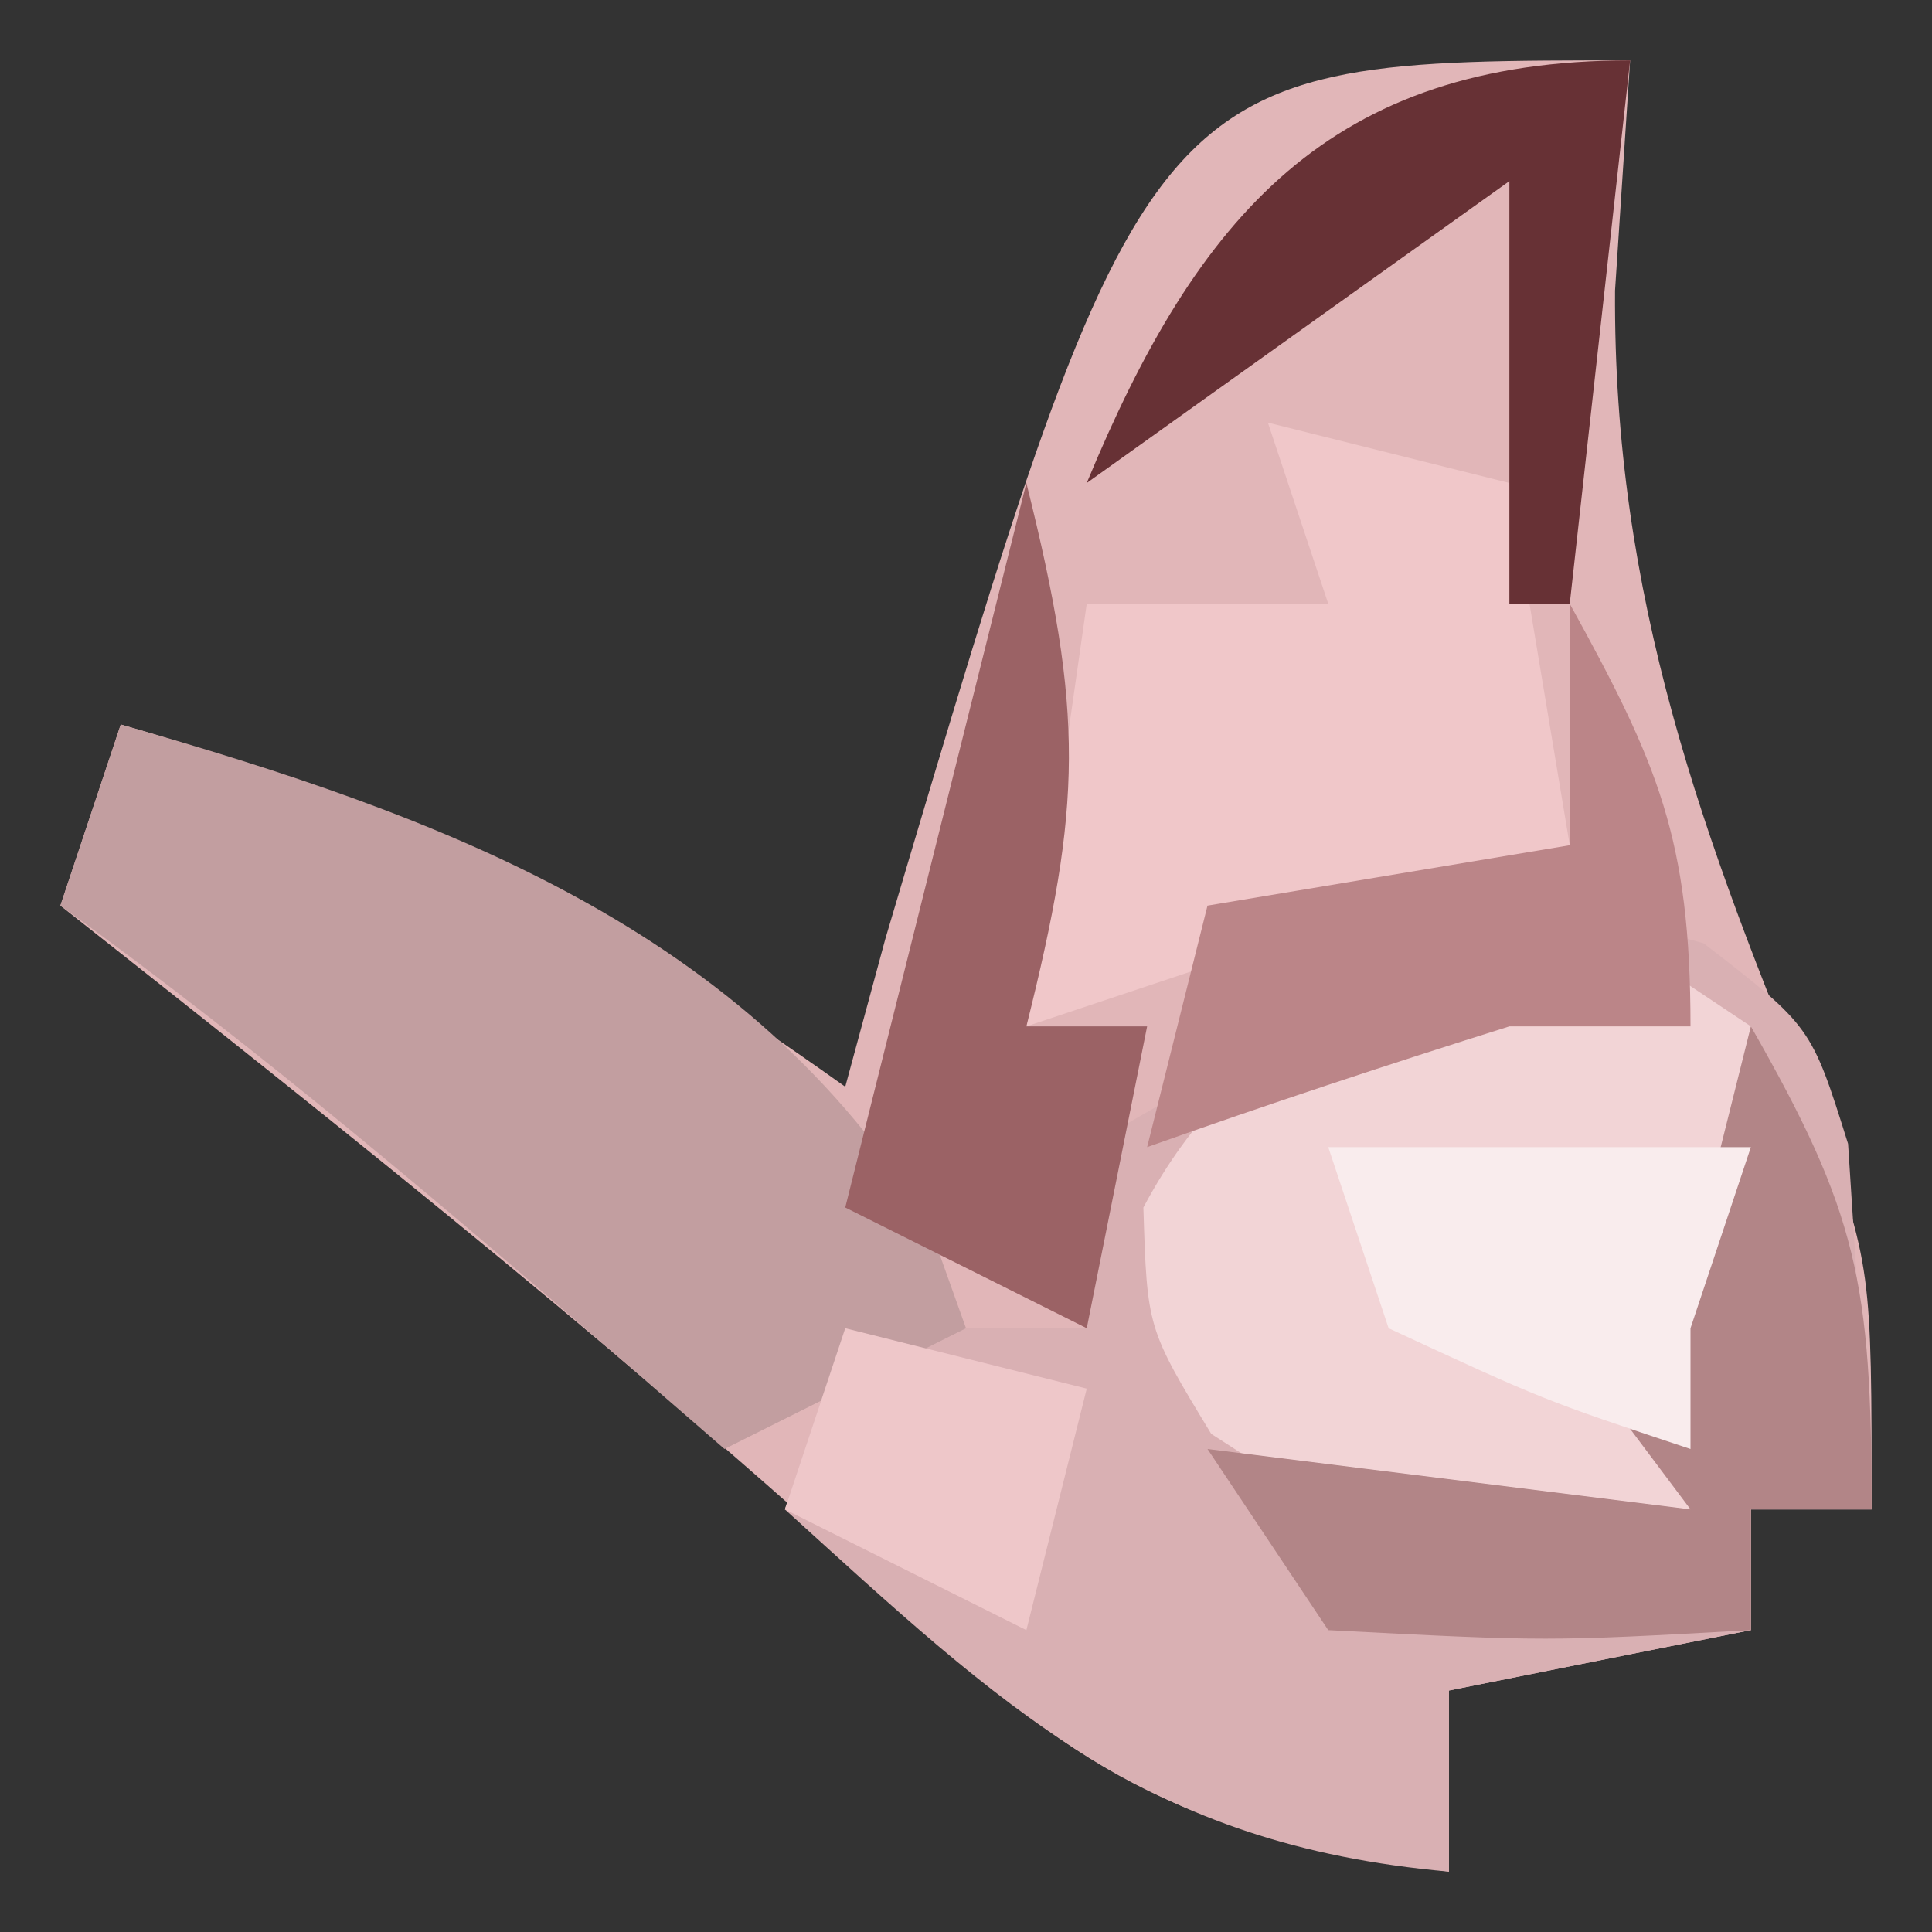
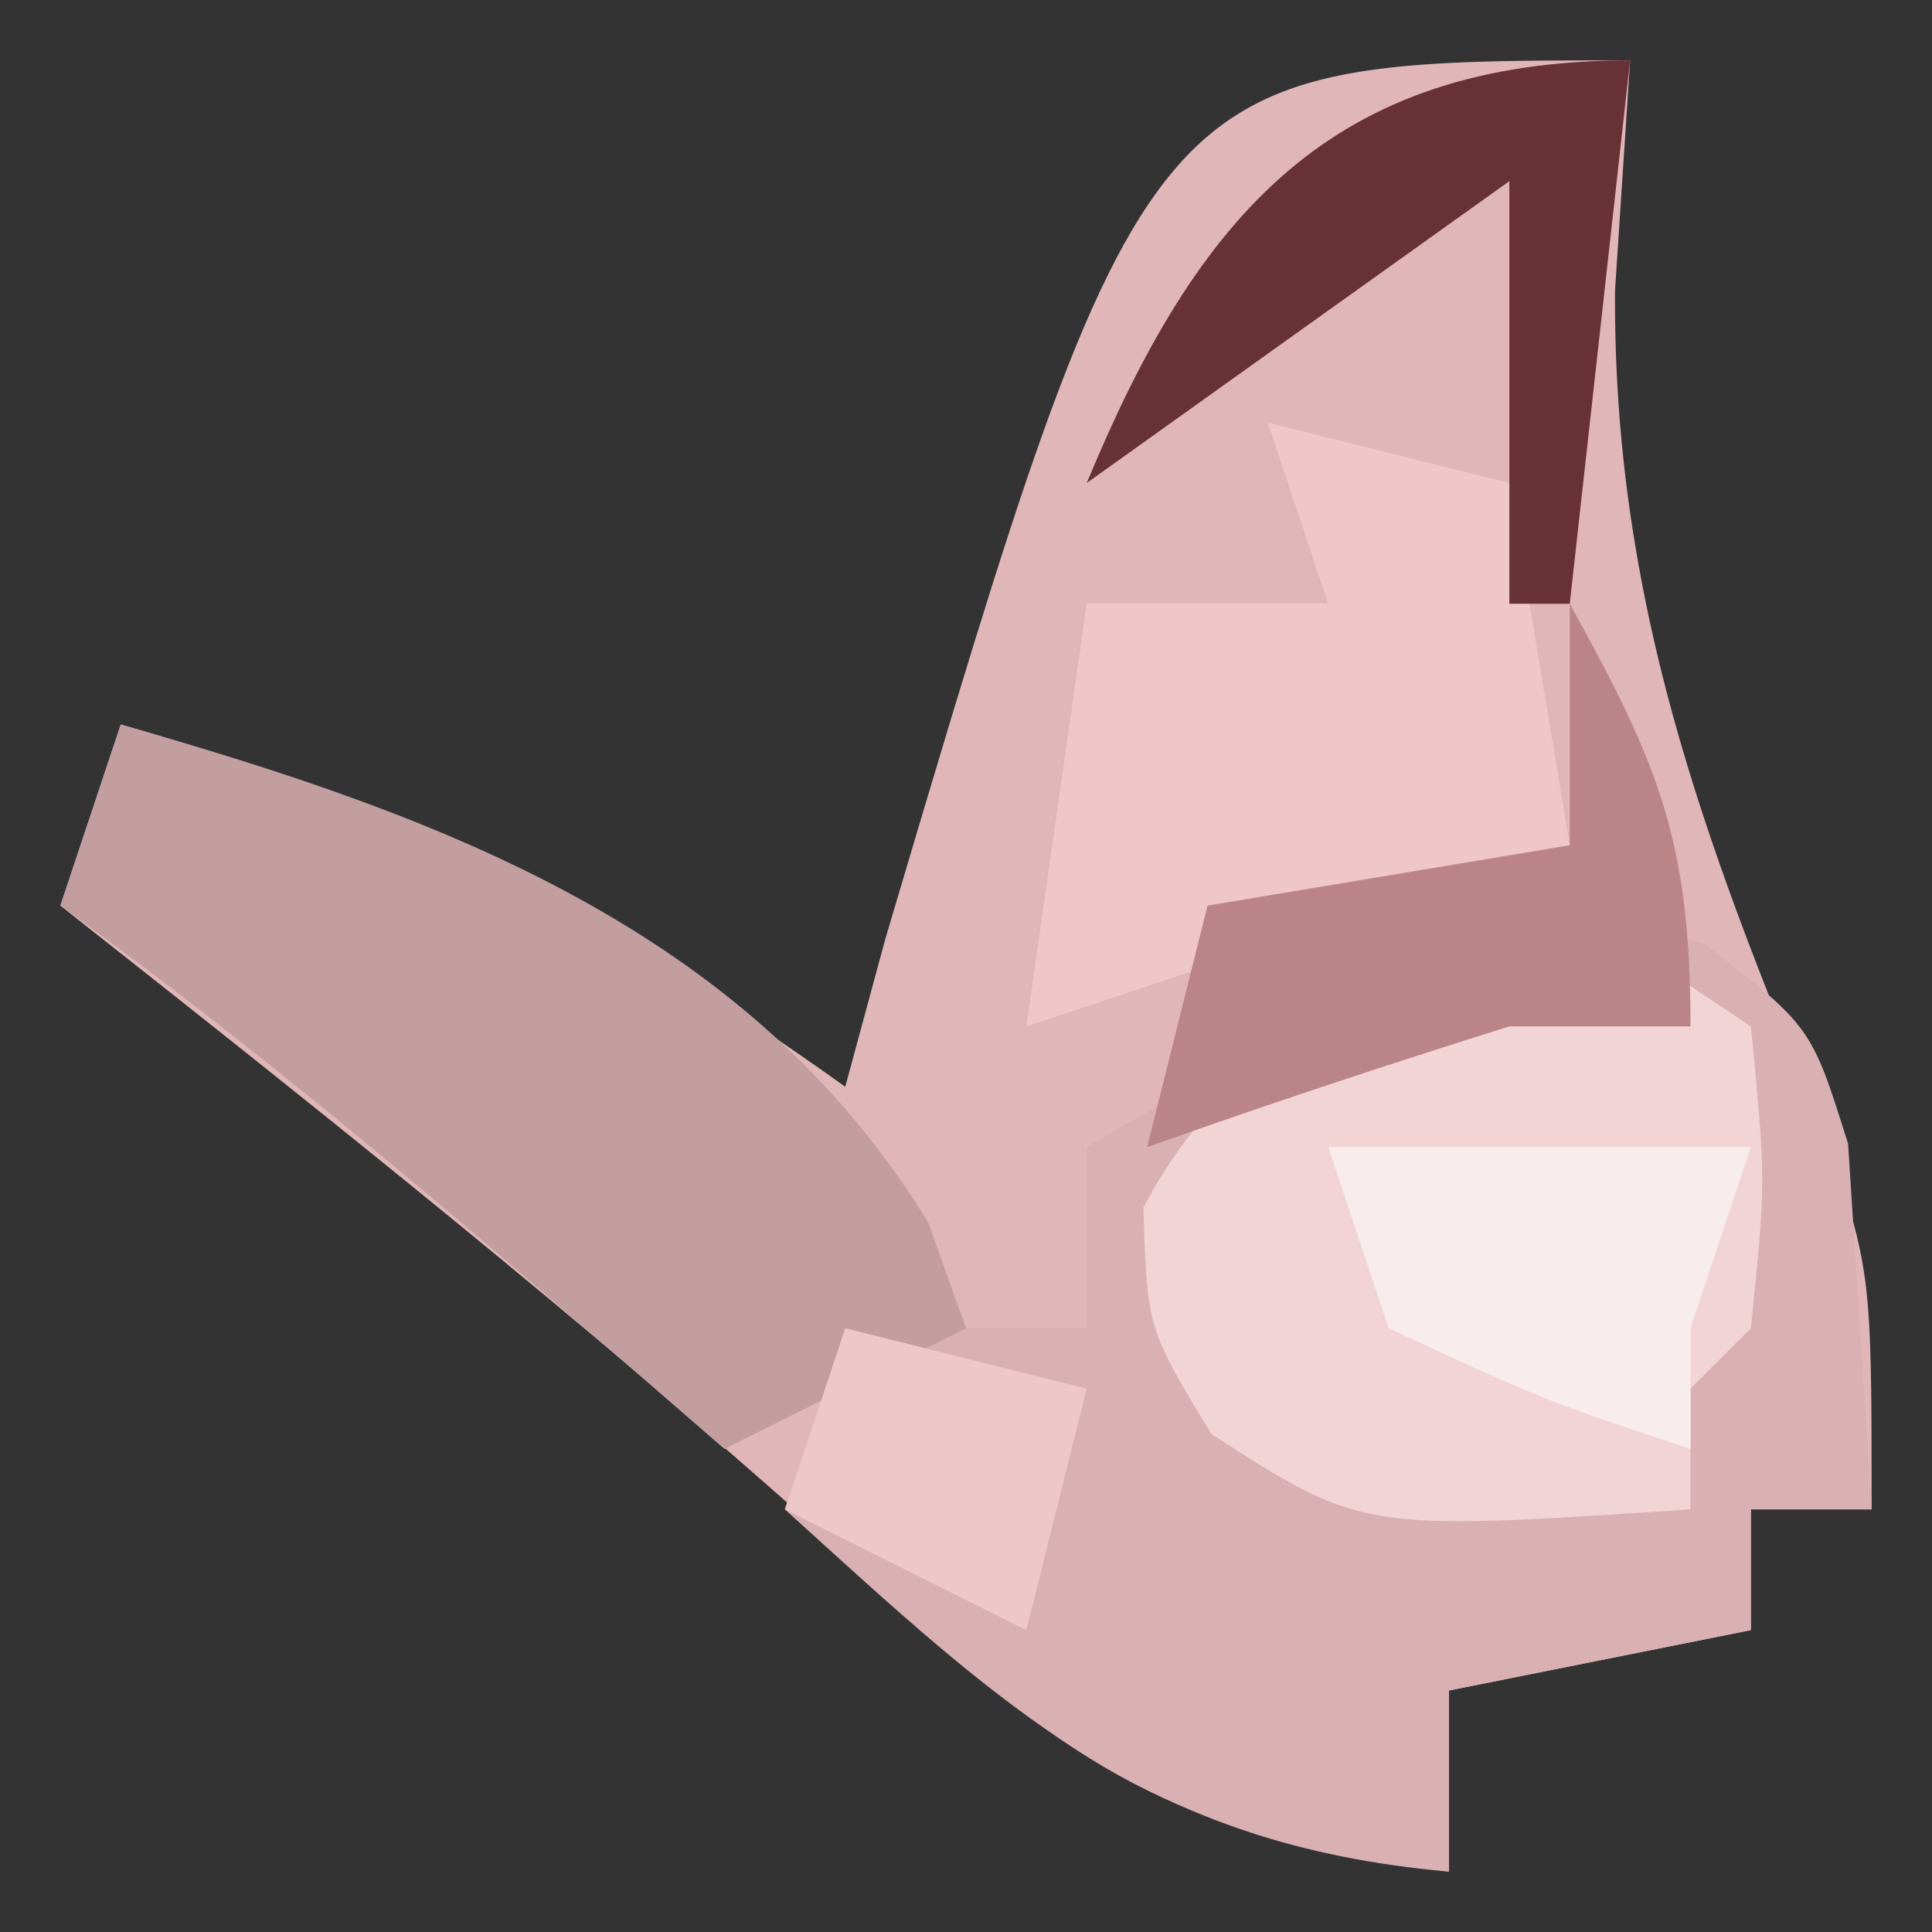
<svg xmlns="http://www.w3.org/2000/svg" version="1.1" width="32" height="32">
  <rect width="100%" height="100%" fill="#333333" stroke="none" />
  <path d="M0 0 C-0.083 1.258 -0.165 2.516 -0.25 3.812 C-0.282 8.882 1.196 12.879 3.125 17.52 C4 20 4 20 4 24 C3.34 24 2.68 24 2 24 C2 24.66 2 25.32 2 26 C0.35 26.33 -1.3 26.66 -3 27 C-3 27.99 -3 28.98 -3 30 C-6.866 29.474 -8.87 28.62 -11.688 25.938 C-16.271 21.713 -21.108 17.859 -26 14 C-25.67 13.01 -25.34 12.02 -25 11 C-20.385 12.319 -16.901 14.214 -13 17 C-12.781 16.192 -12.562 15.384 -12.336 14.551 C-8.018 0 -8.018 0 0 0 Z " fill="#E1B6B8" transform="translate(27,1)" />
  <path d="M0 0 C1.781 1.375 1.781 1.375 2.391 3.32 C2.521 5.339 2.651 7.357 2.781 9.375 C2.121 9.375 1.461 9.375 0.781 9.375 C0.781 10.035 0.781 10.695 0.781 11.375 C-0.869 11.705 -2.519 12.035 -4.219 12.375 C-4.219 13.365 -4.219 14.355 -4.219 15.375 C-9.259 14.93 -11.595 12.662 -15.219 9.375 C-14.889 8.385 -14.559 7.395 -14.219 6.375 C-12.899 6.375 -11.579 6.375 -10.219 6.375 C-10.219 5.385 -10.219 4.395 -10.219 3.375 C-8.98 2.647 -7.727 1.943 -6.469 1.25 C-5.773 0.856 -5.077 0.461 -4.359 0.055 C-2.219 -0.625 -2.219 -0.625 0 0 Z " fill="#D9B0B3" transform="translate(28.219,15.625)" />
  <path d="M0 0 C5.293 1.512 10.396 3.375 13.375 8.25 C13.581 8.828 13.787 9.405 14 10 C12.02 10.99 12.02 10.99 10 12 C9.541 11.602 9.082 11.203 8.609 10.793 C5.477 8.089 2.361 5.42 -1 3 C-0.67 2.01 -0.34 1.02 0 0 Z " fill="#C29EA0" transform="translate(2,12)" />
  <path d="M0 0 C0.99 0.66 1.98 1.32 3 2 C3.25 4.562 3.25 4.562 3 7 C2.67 7.33 2.34 7.66 2 8 C2 8.66 2 9.32 2 10 C-3.438 10.363 -3.438 10.363 -5.938 8.75 C-7 7 -7 7 -7.062 5 C-5.463 1.989 -3.051 1.298 0 0 Z " fill="#F2D4D6" transform="translate(26,15)" />
  <path d="M0 0 C1.32 0.33 2.64 0.66 4 1 C4.33 2.98 4.66 4.96 5 7 C0.545 8.485 0.545 8.485 -4 10 C-3.67 7.69 -3.34 5.38 -3 3 C-1.68 3 -0.36 3 1 3 C0.67 2.01 0.34 1.02 0 0 Z " fill="#F0C7C9" transform="translate(21,7)" />
-   <path d="M0 0 C1.765 3.088 2 4.233 2 8 C1.34 8 0.68 8 0 8 C0 8.66 0 9.32 0 10 C-3.375 10.188 -3.375 10.188 -7 10 C-7.66 9.01 -8.32 8.02 -9 7 C-6.36 7.33 -3.72 7.66 -1 8 C-1.99 6.68 -2.98 5.36 -4 4 C-3.01 4 -2.02 4 -1 4 C-0.67 2.68 -0.34 1.36 0 0 Z " fill="#B28587" transform="translate(29,17)" />
  <path d="M0 0 C1.461 2.647 2 3.894 2 7 C1.01 7 0.02 7 -1 7 C-3.012 7.631 -5.014 8.294 -7 9 C-6.67 7.68 -6.34 6.36 -6 5 C-4.02 4.67 -2.04 4.34 0 4 C0 2.68 0 1.36 0 0 Z " fill="#BB8588" transform="translate(26,10)" />
-   <path d="M0 0 C0.959 3.836 0.919 5.324 0 9 C0.66 9 1.32 9 2 9 C1.67 10.65 1.34 12.3 1 14 C-0.32 13.34 -1.64 12.68 -3 12 C-2.01 8.04 -1.02 4.08 0 0 Z " fill="#9B6265" transform="translate(17,8)" />
  <path d="M0 0 C-0.33 2.97 -0.66 5.94 -1 9 C-1.33 9 -1.66 9 -2 9 C-2 6.69 -2 4.38 -2 2 C-4.31 3.65 -6.62 5.3 -9 7 C-7.168 2.572 -4.964 0 0 0 Z " fill="#673135" transform="translate(27,1)" />
  <path d="M0 0 C2.31 0 4.62 0 7 0 C6.67 0.99 6.34 1.98 6 3 C6 3.66 6 4.32 6 5 C3.562 4.188 3.562 4.188 1 3 C0.67 2.01 0.34 1.02 0 0 Z " fill="#F9ECED" transform="translate(22,19)" />
  <path d="M0 0 C1.98 0.495 1.98 0.495 4 1 C3.67 2.32 3.34 3.64 3 5 C1.68 4.34 0.36 3.68 -1 3 C-0.67 2.01 -0.34 1.02 0 0 Z " fill="#EEC7C9" transform="translate(14,22)" />
</svg>